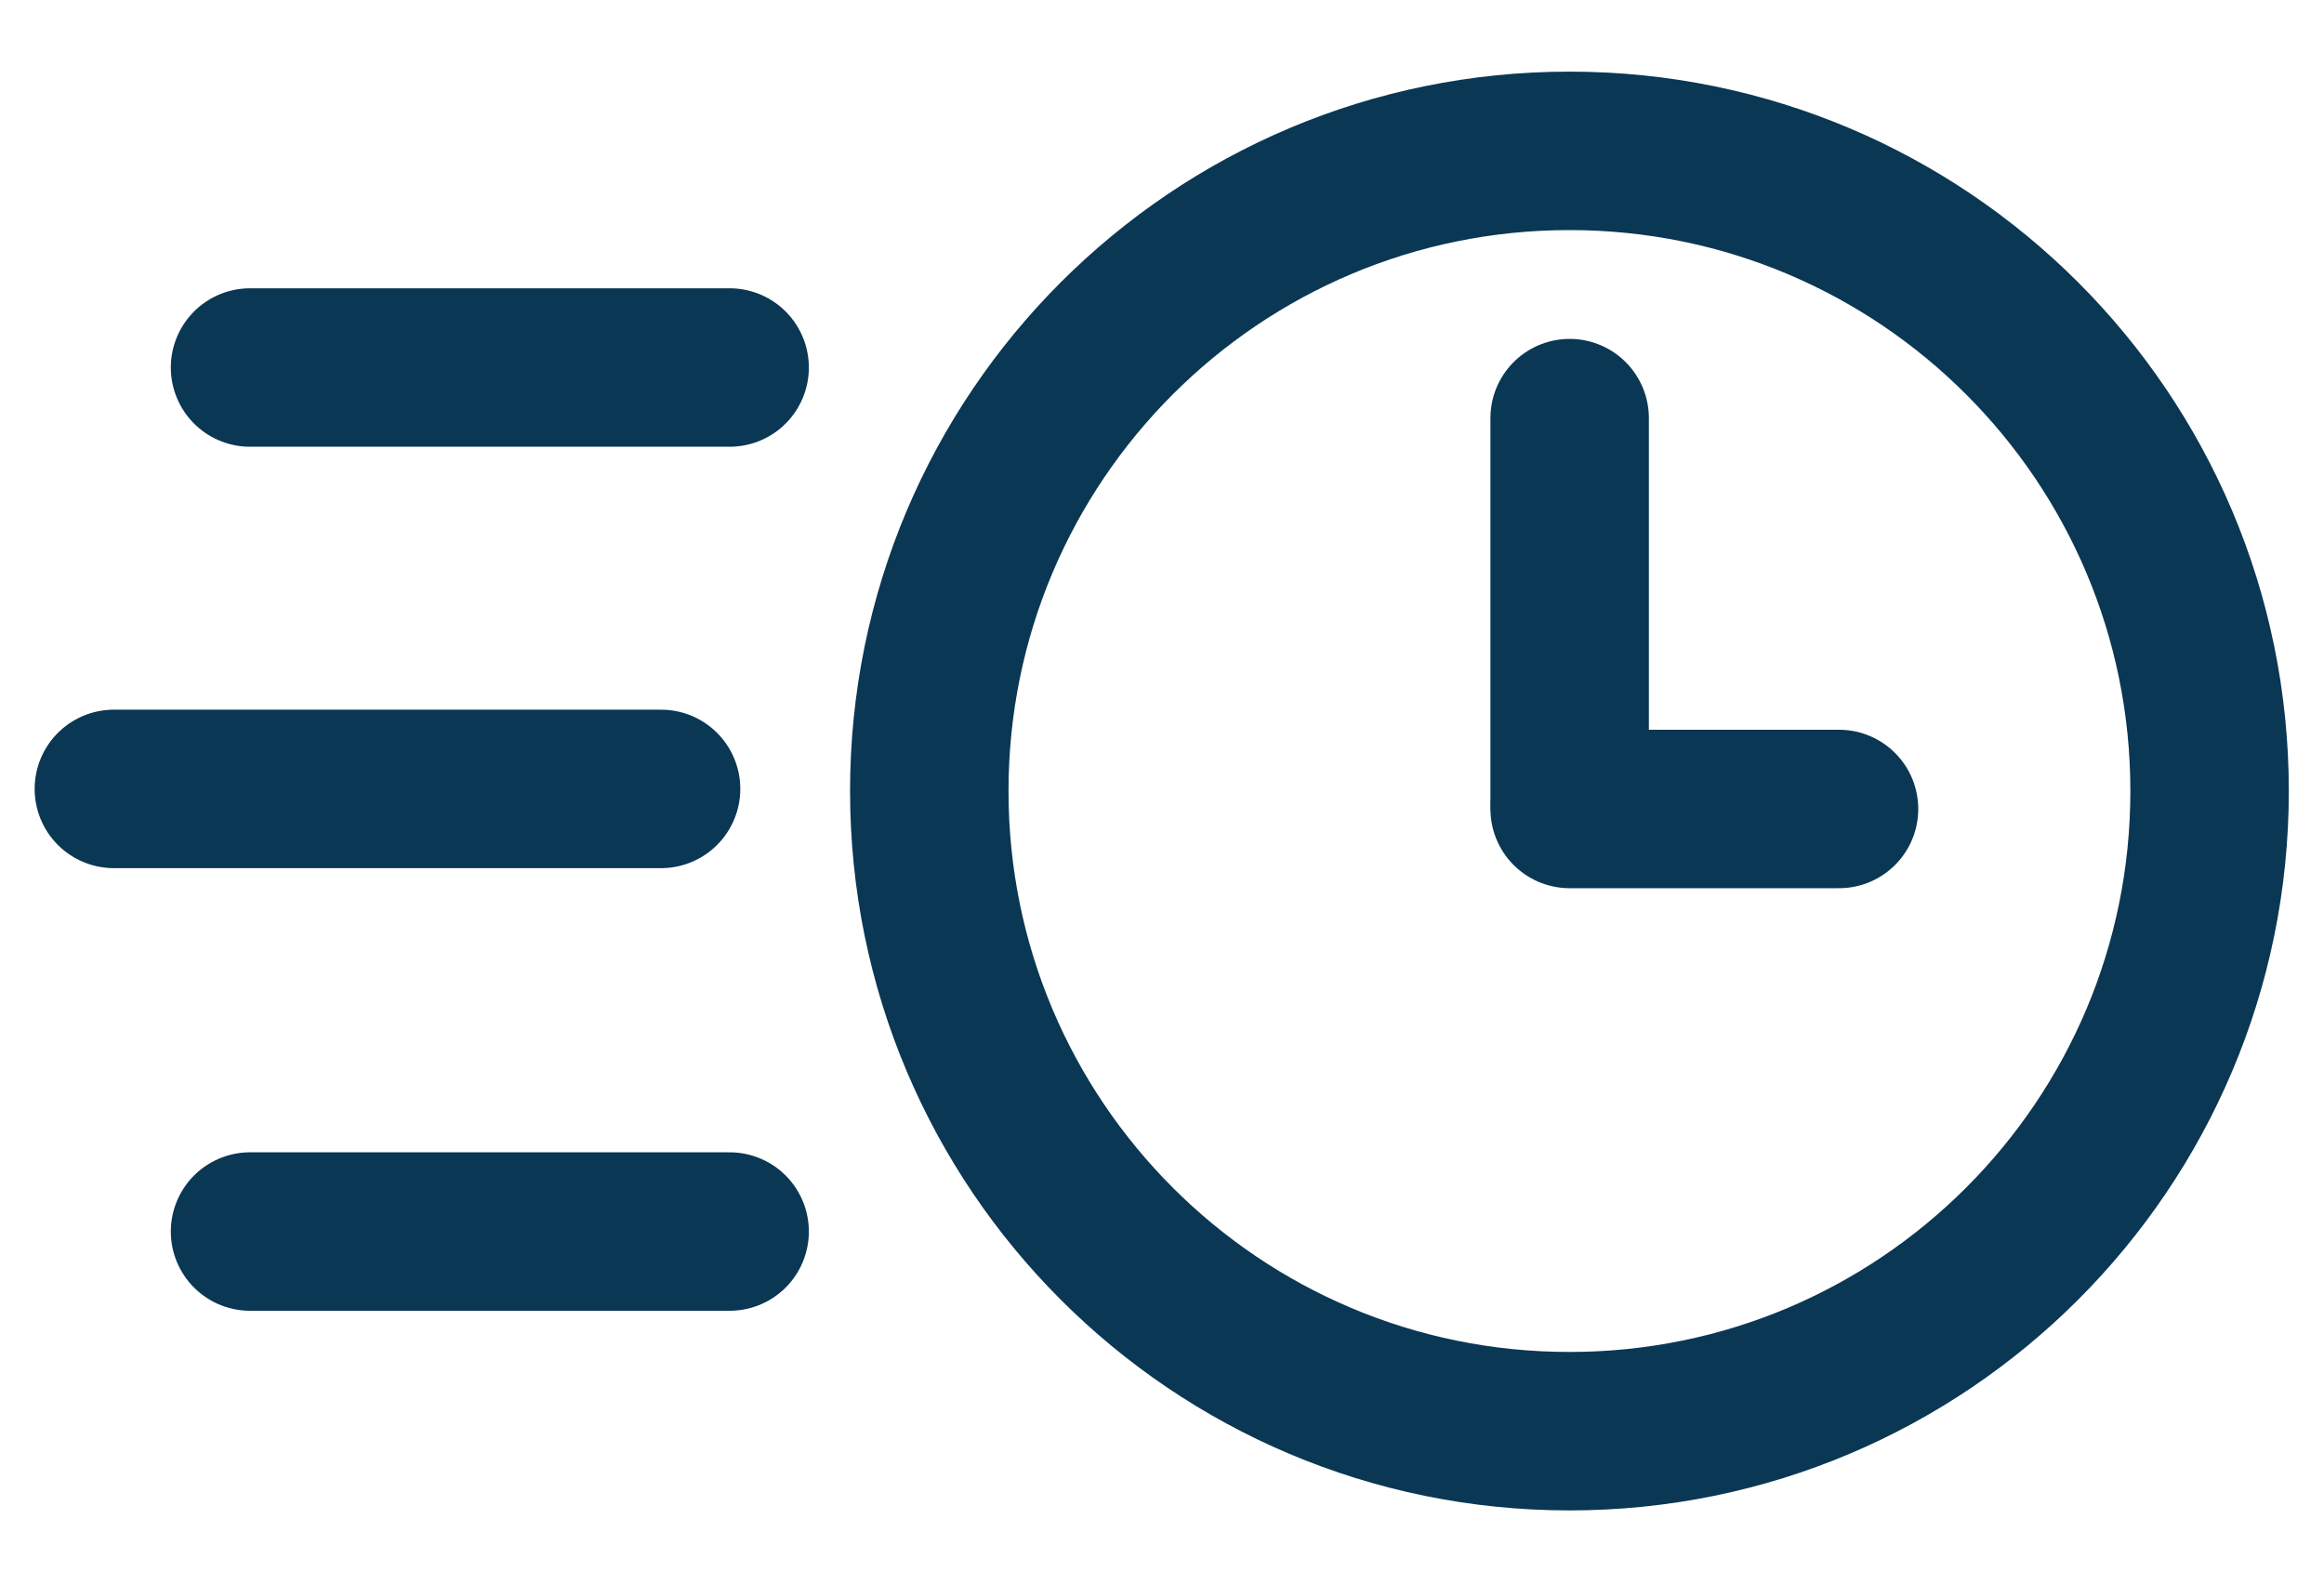
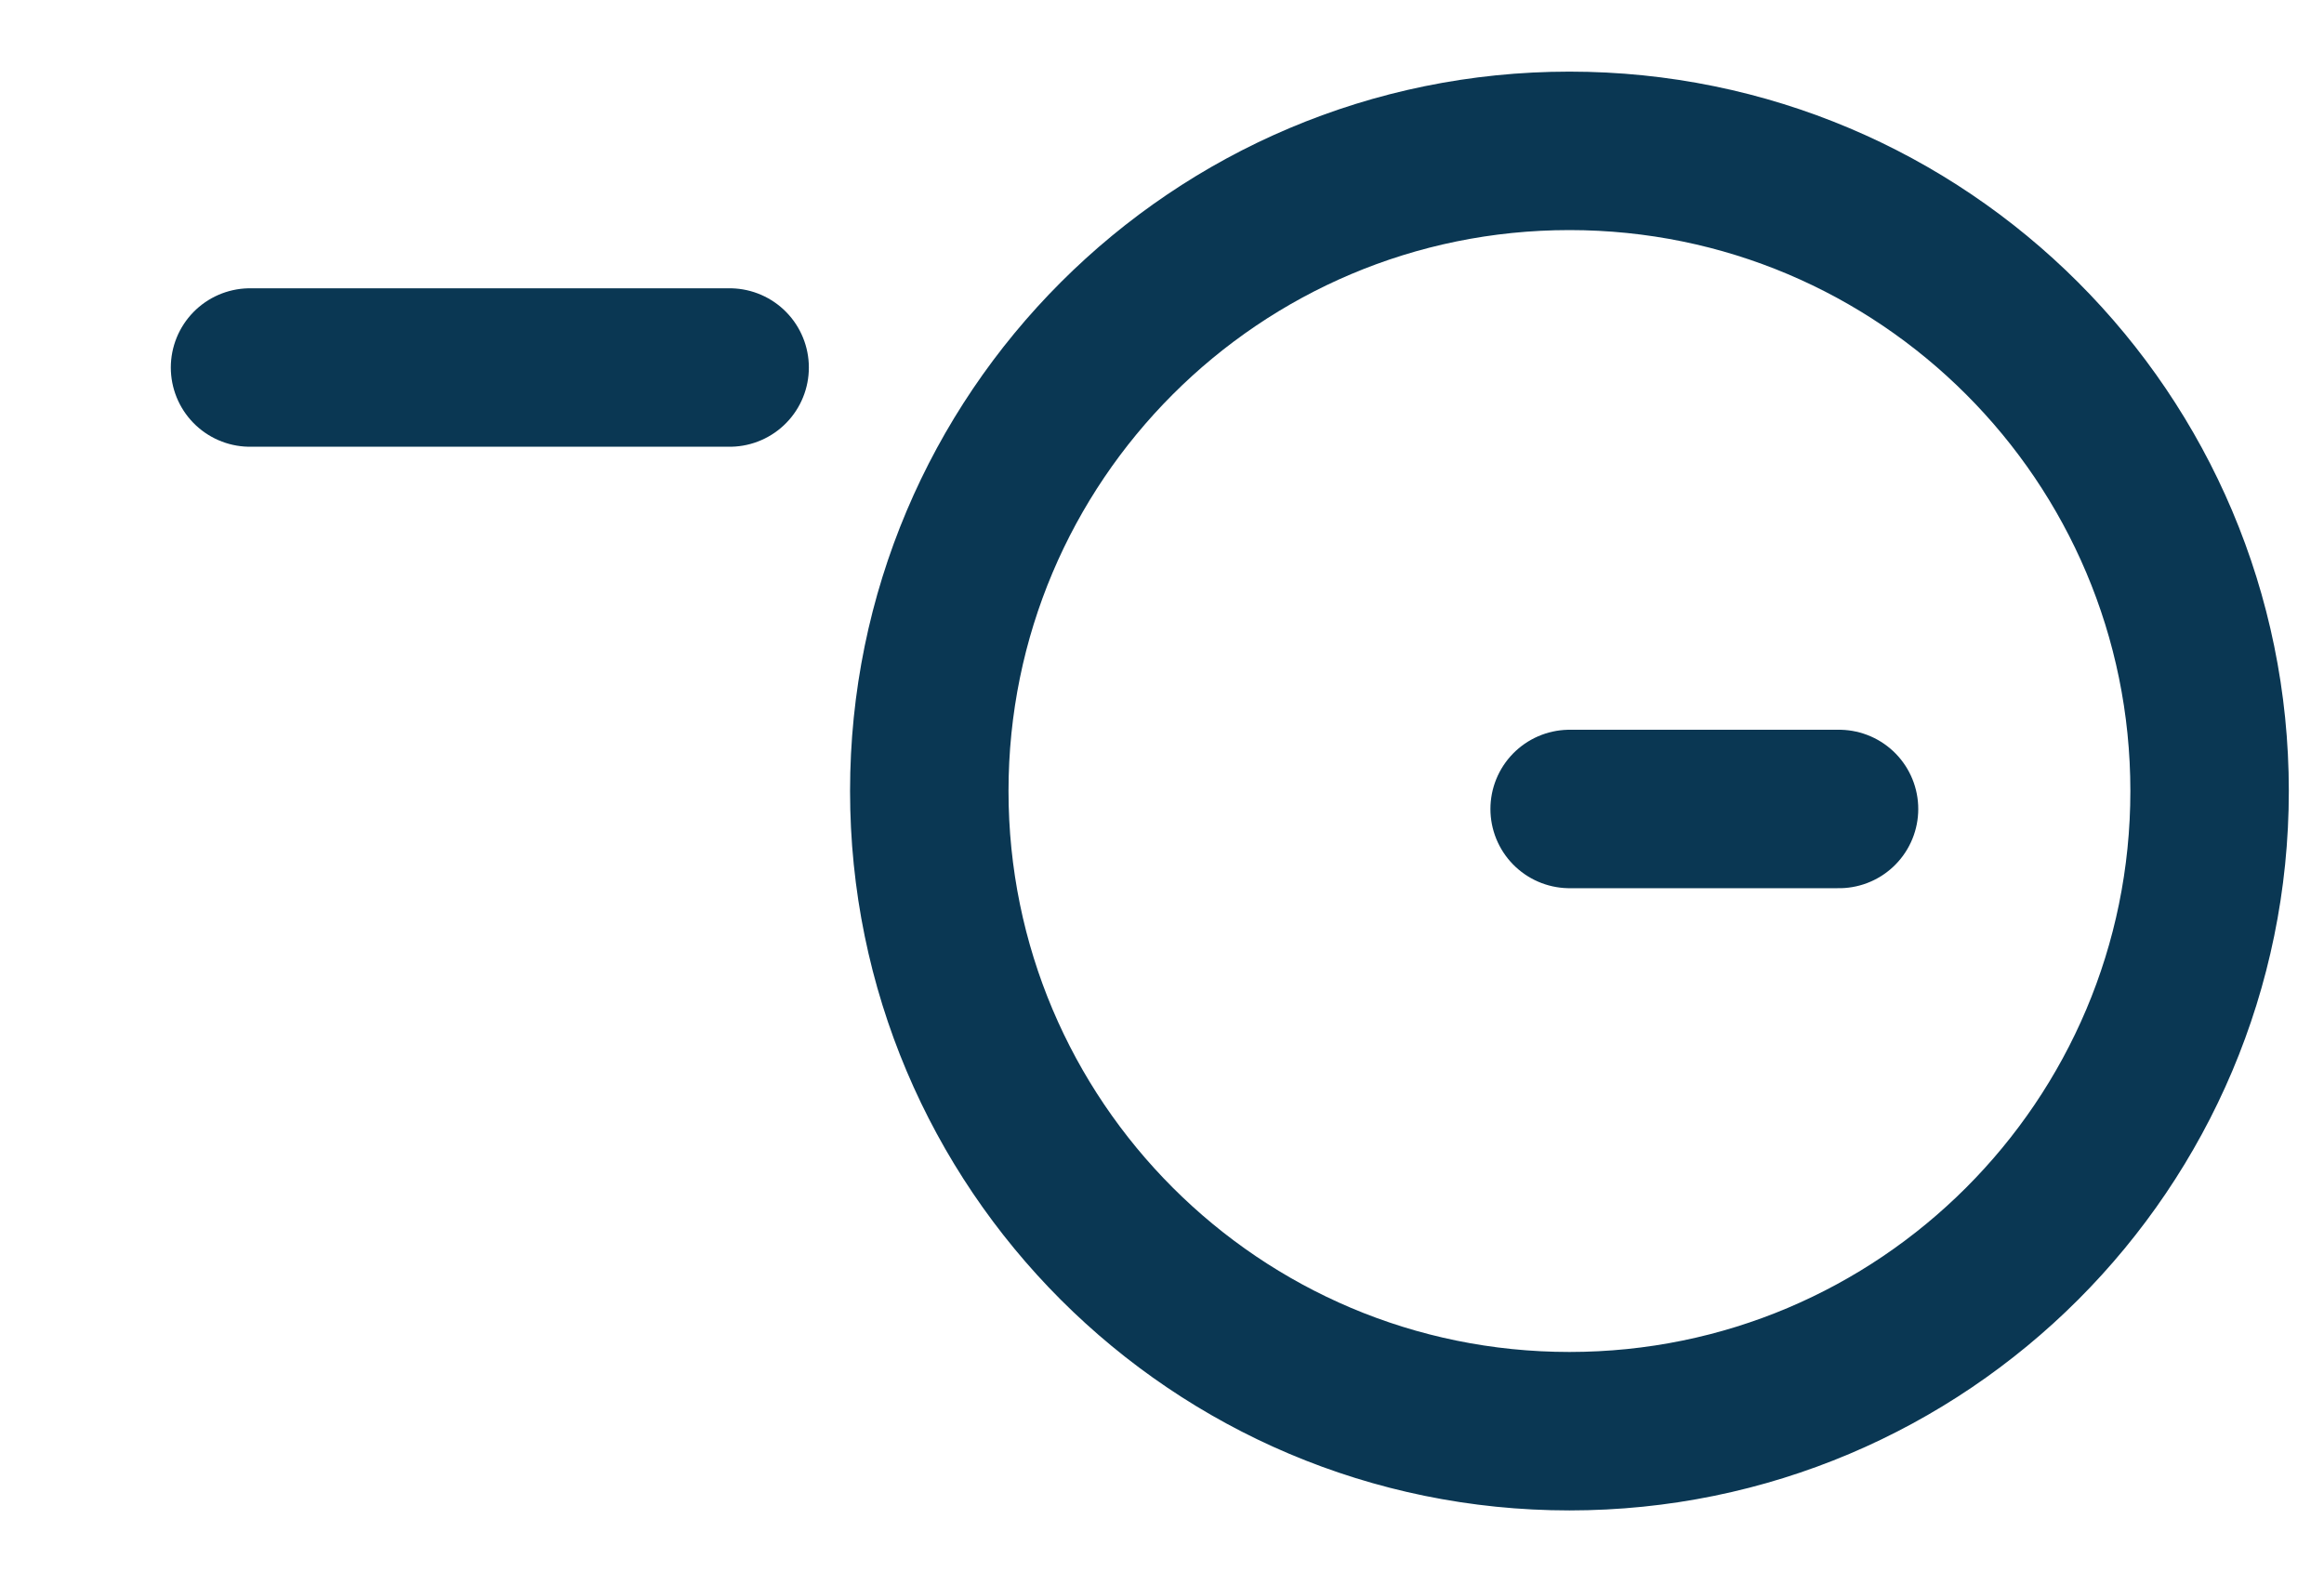
<svg xmlns="http://www.w3.org/2000/svg" width="22" height="15" viewBox="0 0 22 15" fill="none">
  <g id="Group 33687">
-     <path id="Vector" d="M14.857 13.548C18.204 13.548 20.917 10.835 20.917 7.488C20.917 4.141 18.204 1.428 14.857 1.428C11.51 1.428 8.797 4.141 8.797 7.488C8.797 10.835 11.51 13.548 14.857 13.548Z" stroke="#0A3753" stroke-width="1.5" stroke-miterlimit="10" stroke-linecap="round" />
-     <path id="Vector_2" d="M14.859 3.958V7.588" stroke="#0A3753" stroke-width="1.5" stroke-miterlimit="10" stroke-linecap="round" />
+     <path id="Vector" d="M14.857 13.548C18.204 13.548 20.917 10.835 20.917 7.488C20.917 4.141 18.204 1.428 14.857 1.428C11.51 1.428 8.797 4.141 8.797 7.488C8.797 10.835 11.51 13.548 14.857 13.548" stroke="#0A3753" stroke-width="1.5" stroke-miterlimit="10" stroke-linecap="round" />
    <path id="Vector_3" d="M17.409 7.658H14.859" stroke="#0A3753" stroke-width="1.5" stroke-miterlimit="10" stroke-linecap="round" />
-     <path id="Vector_4" d="M6.258 7.468H1.078" stroke="#0A3753" stroke-width="1.5" stroke-miterlimit="10" stroke-linecap="round" />
    <path id="Vector_5" d="M6.907 3.479H2.367" stroke="#0A3753" stroke-width="1.5" stroke-miterlimit="10" stroke-linecap="round" />
-     <path id="Vector_6" d="M6.907 11.658H2.367" stroke="#0A3753" stroke-width="1.5" stroke-miterlimit="10" stroke-linecap="round" />
  </g>
</svg>